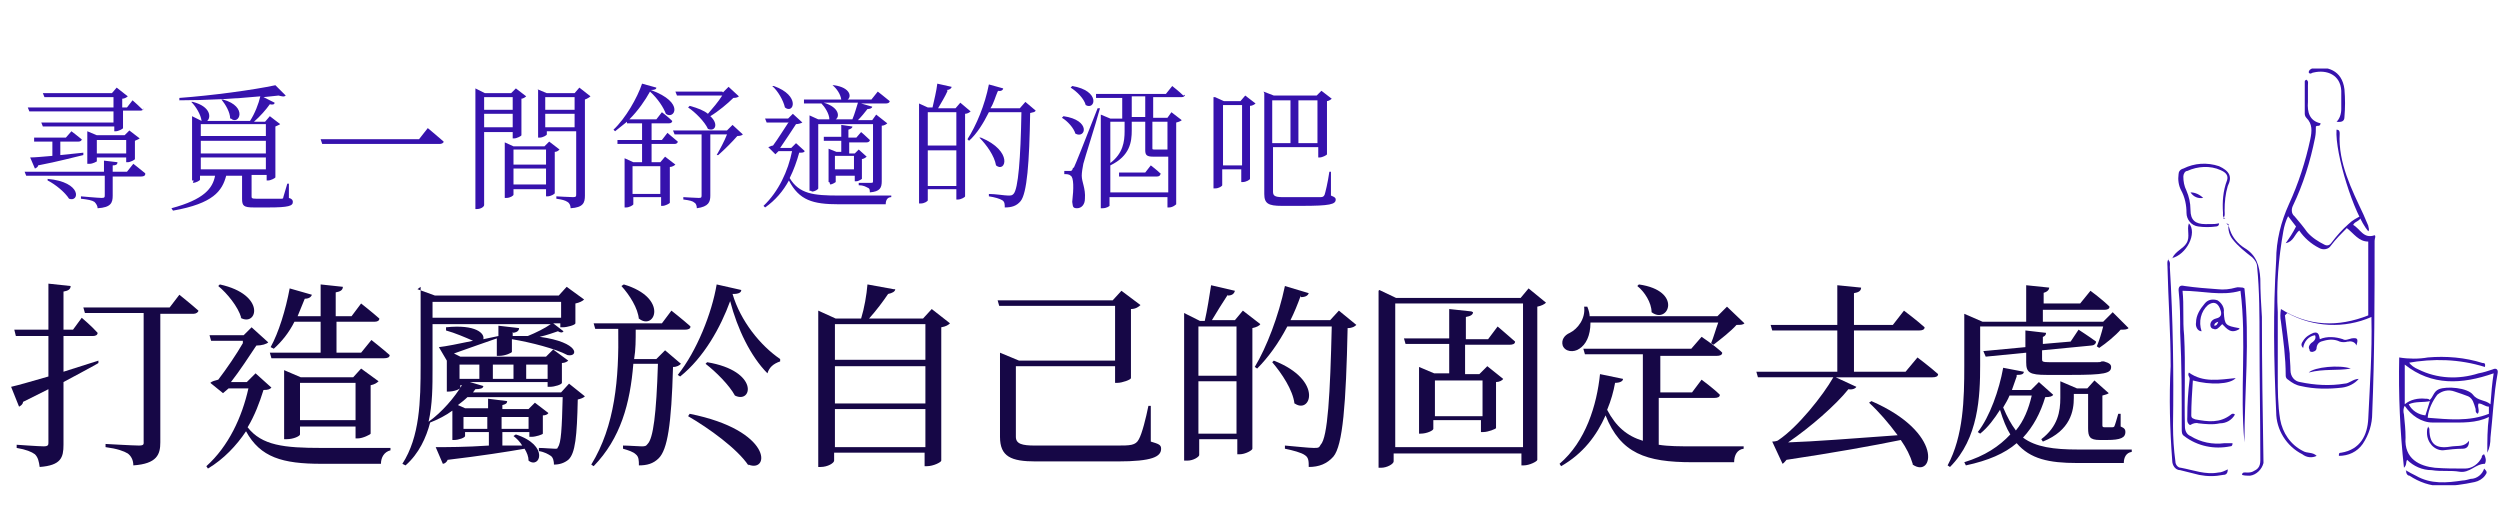
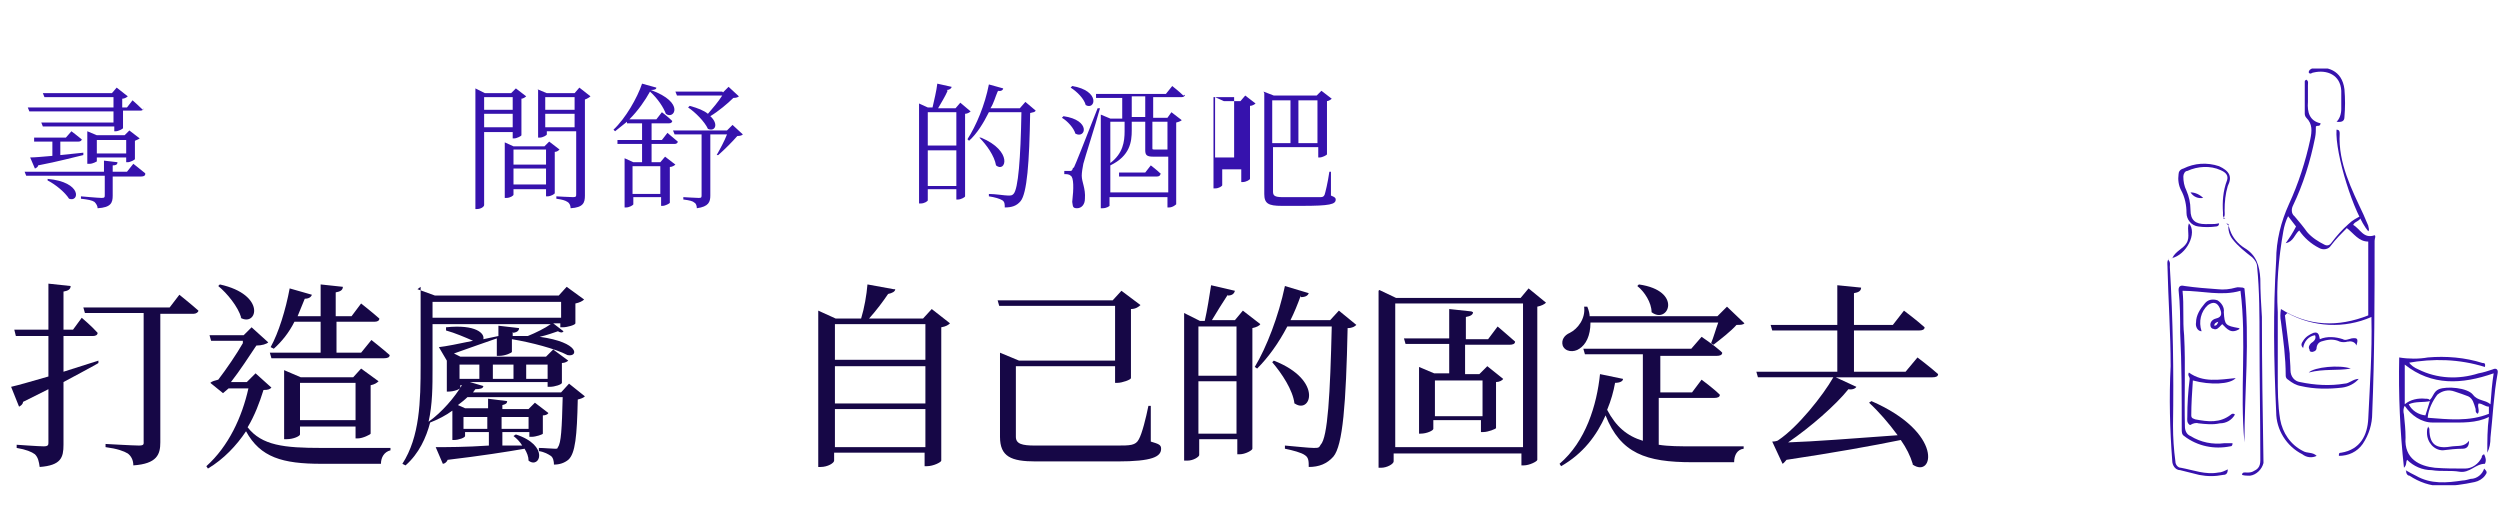
<svg xmlns="http://www.w3.org/2000/svg" id="_圖層_1" data-name="圖層_1" width="111.1mm" height="22.6mm" version="1.1" viewBox="0 0 315 64">
  <defs>
    <clipPath id="clippath">
      <rect x="273.1" y="8.6" width="41.6" height="52.5" fill="none" />
    </clipPath>
  </defs>
  <g clip-path="url(#clippath)">
    <path id="_パス_27603" data-name="パス_27603" d="M303.5,45.6c.3.4.7.7,1.2.9,2.4,1.2,5.1,1.3,7.6.5.6-.1,1.2-.3,1.8-.5.4-.2.7,0,.6.5-.5,2.7-.6,5.4-.9,8.1,0,.7-.1,1.3-.4,1.9,0-1.5,0-3,.2-4.5-1.6.8-3.4.7-5.2.7-.6,0-1.2,0-1.9,0-1.4,0-2.7-.9-3.5-2.1-.2.3-.2.7-.1,1.1.1,1,.2,1.9.2,2.9-.2,2.7,1.8,3.6,3.7,3.8,1.3.1,2.5.1,3.8.1.9,0,1.7-.6,2.1-1.4,0-.1,0-.3.3-.4.2.4.3.8.1,1.2-1.2,0-1.9,1.2-3.2,1-1.1-.2-2.3,0-3.5-.2-1.2,0-2.3-.5-3.1-1.3-.2.3,0,.6-.4,1-.5-4.6-.7-9.2-.6-13.9,1.2.2,2.5.2,3.6,0,2.3-.2,4.7,0,6.9.7.2,0,.4,0,.3.5-3.2-1-6.5-1.1-9.8-.5M306.1,50.4c.5-.4.5-1.1,1.2-1.4,1-.4,3.6-.2,4.3.7.6.8,1.5.6,2.2,1.2.1-1.4.2-2.6.4-3.9-4,1.4-7.8,1.6-11.2-1.1v5c.7-.6,1.7-.8,2.6-.7.3,0,.5,0,.6.3-.9.2-1.8,0-2.7.4.4.8,1.2,1.3,2.1,1.4l.6-1.9M305.9,52.6c2.6.2,5.2.5,7.7-.5v-.9c-.5,0-.8-.4-1.3-.4-.2.4.2.9-.1,1.3-.4-.2-.2-.5-.3-.7-.2-.6-.3-1.2-.9-1.5-.5-.2-1.1-.4-1.7-.6-.8-.3-1.6-.1-2.2.4-.6.8-1.1,1.8-1.2,2.8" fill="#3612ad" />
    <path id="_パス_27604" data-name="パス_27604" d="M303.1,59.2c.5.3.9.5,1.3.7,1.9,1.1,3.9.9,5.9.6.3,0,.6-.1,1-.2.8,0,1.5-.6,1.7-1.3.4.4.4.5.1.9-.3.4-.8.7-1.3.8-1.4.3-2.8.5-4.2.5-1.4,0-2.8-.5-4-1.3-.3,0-.5-.4-.4-.7,0,0,0,0,0,0" fill="#3612ad" />
    <path id="_パス_27605" data-name="パス_27605" d="M306,53.8c0,.1.1.1.1.2,0,2.3,1.2,2.5,2.9,2.2.7-.1,1.5.1,2.1-.7,0,.6-.2,1-.8,1-.8,0-1.7.1-2.5.2-1.1,0-2-1-2-2.2,0-.3,0-.6.2-.8" fill="#3612ad" />
    <path id="_パス_27606" data-name="パス_27606" d="M294.3,15.4c.5-.4.7-1.1.7-1.7,0-.8,0-1.5,0-2.3-.1-2-1.8-2.7-3.5-2.3-.2,0-.4.3-.6,0,0-.3.2-.4.4-.5,1.9-.4,3.8.2,4.1,2.6.1,1.2.1,2.3,0,3.5,0,.5-.3.7-1,.6" fill="#3612ad" />
    <path id="_パス_27607" data-name="パス_27607" d="M287.9,39.7c.2,1.7.4,3.2.6,4.8,0,.7.1,1.4.1,2.1,0,.8.5,1.4,1.2,1.5,0,0,0,0,0,0,1.9.4,3.8.5,5.6.2.6,0,1.1-.6,1.8-.6-.5.6-1.3,1-2.1,1.1-1.7.2-3.5.2-5.2-.2-.6-.1-1.1-.4-1.6-.8-.2-.1-.3-.3-.3-.5,0-2.3-.3-4.5-.6-6.8-.1-.5-.1-1,0-1.6,3.5,2.2,7.2,2.3,11,.8v-9.3c-1.2,0-1.8-1-2.7-1.7-.7.7-1.4,1.4-2,2.2-.3.5-1,.6-1.5.3,0,0,0,0,0,0-1-.5-1.9-1.3-2.5-2.2-.6.5-.7,1.4-1.7,1.6.5-.7.9-1.3,1.3-2.1l-1-1.3c-.3.6-.5,1.3-.6,1.9-.6,3.4-.9,6.8-.7,10.2,0,2.7,0,5.4,0,8,0,1.8,0,3.7.3,5.5.3,1.7,1.3,3.2,2.9,4,.5.3,1.2.1,1.7.6-.6.3-1.3.2-1.8-.2-2-1-3.3-3.1-3.3-5.3-.3-6.4-.4-12.8,0-19.2,0-2.4.6-4.8,1.6-7,1.2-2.6,2.1-5.4,2.7-8.2.2-1,.3-1.9-.5-2.7-.1-.1-.2-.3-.2-.5,0-1.3,0-2.7,0-4.1,0,0,0-.1.2-.2.3.2.2.4.2.7,0,.7,0,1.4,0,2.1-.1,1.3.2,2.4,1.6,2.7-.1.5-.4.2-.6.4,0,.5,0,.9-.1,1.4-.6,3-1.5,5.9-2.8,8.6-.2.4-.2,1,.2,1.3.6.7,1.1,1.3,1.6,2,.6.7,1.4,1.2,2.2,1.6.4.2.7,0,.9-.3.6-.8,1.3-1.6,2.1-2.3.5-.5,1.1-.8,1.7-1.1-.2.8-.9.7-1.1,1.2.9.5,1.3,1.8,2.7,1.3.2.1,0,.4,0,.7,0,7.2,0,14.5-.3,21.7,0,1.4-.4,2.7-1.2,3.9-.7,1-1.8,1.5-3,1.5,0-.3,0-.4.3-.4,2.4-.4,3.3-2.2,3.4-4.3.2-4.2.5-8.4.4-12.6,0,0,0-.1,0-.2-3.4,1.5-7.3,1.3-10.6-.5" fill="#3612ad" />
    <path id="_パス_27608" data-name="パス_27608" d="M282.8,36.3c.7,6.5,0,13,0,19.4-.6-6.4.3-12.8-.5-19.1-2.4.7-4.8,0-7.3,0,.2,1.9,0,3.7.2,5.6.2,3.8,0,7.7.1,11.5,0,.5.2,1,.7,1.2,1.3.8,2.8,1.1,4.3.9.3,0,.7,0,1,0,0,.3-.1.4-.3.4-2,.4-4.1,0-5.8-1.3-.3-.2-.3-.5-.3-.9,0-4.1,0-8.1-.2-12.2,0-1.8,0-3.5-.2-5.3,0-.6.4-.6.8-.5,1.4.2,2.7.3,4.1.4.8.1,1.6,0,2.3-.2.3-.1.6,0,.9,0" fill="#3612ad" />
    <path id="_パス_27609" data-name="パス_27609" d="M280.5,28.1c.4.3.4.7.5.9.3.9,1,1.7,1.8,2.2,1.5.9,1.9,2.2,2,3.9,0,1.6.1,3.2.2,4.8,0,6.1.1,12.3.2,18.4-.2.8-.9,1.5-1.7,1.6-.3,0-.7,0-1-.1,0-.4.4-.3.6-.3.3,0,.6,0,.9-.2.9-.4.8-1.1.8-1.9,0-4.9-.1-9.7-.1-14.6,0-3.1,0-6.2-.3-9.2,0-.5-.3-.9-.6-1.2-.9-.7-1.8-1.4-2.5-2.3-.4-.5-.6-1.2-.5-1.9" fill="#3612ad" />
    <path id="_パス_27610" data-name="パス_27610" d="M273.2,32.7c.3.3.2.6.2.9.4,6.6.5,13.3.4,20,0,1.5.1,3,.3,4.5,0,.4.3.8.7.8,1.6.3,3.1.9,4.7.6.4,0,.8-.2,1.2-.4,0,.6-.3.7-.6.7-1,.2-2,.2-3,0-.8-.2-1.6-.4-2.4-.6-.6,0-1-.6-1-1.2-.3-4-.4-7.9-.2-11.9,0-4.2-.3-8.4-.4-12.6,0-.3-.1-.6.2-1" fill="#3612ad" />
    <path id="_パス_27611" data-name="パス_27611" d="M280.4,27.5c-.4-.2-.3-.5-.3-.7-.1-1.4,0-2.8.5-4.1.2-.6-.1-1-.8-1.3-1.3-.6-2.9-.5-4.2.1-.3,0-.5.4-.5.7,0,.6.1,1.2.4,1.8.3.7.5,1.5.5,2.4,0,1.3.6,1.8,1.9,1.8s1.1,0,1.7-.1c0,.3-.2.4-.4.4-.7.1-1.5.1-2.2,0-.9-.1-1.5-.9-1.5-1.7,0-1-.2-2-.7-2.9-.3-.6-.4-1.3-.3-2,0-.3.2-.6.6-.7,1.4-.7,3-.8,4.5-.3,1.3.6,1.7,1.3,1.1,2.5-.3,1-.4,2-.4,3.1,0,.3.1.7-.2,1" fill="#3612ad" />
    <path id="_パス_27612" data-name="パス_27612" d="M275.9,53.5c-.4-.3-.3-.7-.3-1,0-1.6.1-3.2.3-4.8,0-.3-.3-.4-.1-.8,1.8,1.3,3.8.9,5.9.7-.7.8-3.2.9-5.4.3-.1,1.5-.2,3-.2,4.4,0,.4.3.4.5.5,1.6.3,3.1.5,4.5-.6.1-.1.3-.2.5,0,0,0,0,0,0,0-.4.7-1.1,1.1-1.9,1.1-.9.2-1.8.1-2.7,0-.3-.1-.7,0-1,.2" fill="#3612ad" />
    <path id="_パス_27613" data-name="パス_27613" d="M294.4,16.3c.4,0,.4.3.4.5-.2,3.7,1.5,7,3,10.2.2.5.4.9.6,1.4,0,.2.2.5,0,.7-1.8-2.1-4.2-9.8-4-12.8" fill="#3612ad" />
    <path id="_パス_27614" data-name="パス_27614" d="M282.2,41.4c-1.1.7-1.6,0-2.2-.6,0,0-.2.2-.2.2-.2.2-.5.6-.9.4-.2,0-.4-.2-.4-.5,0-.4.3-.7.7-.8.9-.2.7-.8.5-1.3-.3-.7-.8-.9-1.5-.4-.9.8-1.2,2.1-.8,3.3-.5,0-.8-.6-.7-1.1,0,0,0,0,0,0,0-.9.5-1.7,1.1-2.4.4-.5,1-.6,1.6-.4.5.3.9.9.8,1.5.1,1.6.2,1.7,1.9,2M279,41c.3,0,.4-.2.5-.5-.3.1-.5.2-.5.5" fill="#3612ad" />
    <path id="_パス_27615" data-name="パス_27615" d="M290.3,43.9c-.5-.4-.3-.7-.1-1,.3-.5.8-.8,1.3-1,.7-.2.7.4.8.8.9-.4,2-.3,2.9,0,.3.2.7,0,1.1-.1.7-.1.9,0,.6.9-.1-.4-.6-.6-1-.5,0,0,0,0-.1,0-.3.1-.7.1-1,0-.6-.3-1.3-.3-2-.1-.5.1-.8.3-.9.8,0,.3-.1.5-.5.6-.2,0-.4,0-.4-.3-.2-.3,0-.6.2-.8.3-.2.7-.5.5-1-.8.1-1.4.8-1.5,1.6" fill="#3612ad" />
    <path id="_パス_27616" data-name="パス_27616" d="M273.7,32.5c.4-.9,1.4-1.2,1.8-1.9.5-.8,0-1.7.3-2.5,1.1,1.2-.3,4-2.2,4.4" fill="#3612ad" />
    <path id="_パス_27617" data-name="パス_27617" d="M290.9,46.9c.7-.7,3.9-1,5.3-.5-1.7.3-3.4,0-5.3.5" fill="#3612ad" />
    <path id="_パス_27618" data-name="パス_27618" d="M277.6,24.9c-.6.1-1.2-.1-1.6-.7.6,0,1.2.3,1.6.7" fill="#3612ad" />
  </g>
  <g>
    <path d="M18.3,21.9c0,.2-.2.3-.5.3h-3.6v2.4c0,.9-.2,1.5-1.9,1.6,0-.3-.2-.6-.4-.8-.3-.2-.8-.3-1.7-.4v-.3s2.2.2,2.6.2.4-.1.4-.4v-2.4H3.3l-.2-.5h10v-1.4l1.7.2c0,.3-.2.4-.6.4v.8h1.8l.8-1s.9.7,1.5,1.2ZM18.1,13.6c0,.2-.2.3-.4.3h-2.2v2.2c0,.1-.6.4-.9.4h-.2v-.6H5.4l-.2-.5h9.1v-1.4H3.7l-.2-.5h10.8v-1.3H5.6l-.2-.5h8.7l.6-.7,1.4,1.1c-.1.1-.4.3-.7.3v1.1h.6l.7-.9s.8.7,1.3,1.2ZM10.3,17.5c0,.2-.2.3-.4.3h-2.3v1.7l2.9-.3v.3c-1.3.3-3.1.8-5.7,1.3,0,.2-.2.3-.4.4l-.6-1.4c.6,0,1.6-.1,2.8-.2v-1.8h-2.3v-.5c-.1,0,4,0,4,0l.7-.8s.8.6,1.4,1.1ZM8.7,25c-.5-.8-1.7-1.8-2.7-2.3v-.2c4.4.4,4,3,2.7,2.5ZM11.2,20.6h-.2v-4.1l1.2.5h3.5l.6-.6,1.3,1c-.1.1-.4.2-.6.3v2.3c0,.1-.6.4-.9.4h-.2v-.6h-3.7v.5c0,0-.5.3-.9.3ZM15.9,19.3v-1.7h-3.7v1.7h3.7Z" fill="#3612ad" />
-     <path d="M24.4,22.7h-.2v-8.1l1.2.6h.2-.2c-.1-.8-.7-1.8-1.3-2.4h.2c2.3.6,2.3,2,1.8,2.4h5.4c.6-.9,1.1-2.2,1.3-3.1-3.1.3-6.9.5-10.2.5v-.3c4.1-.3,9.3-1,12.1-1.6l1.3,1.3c-.2.2-.5.1-.9,0l-1.9.2,1.4.7c0,.2-.2.3-.6.2-.5.7-1.2,1.5-2,2.2h1.4l.6-.7,1.3,1c-.1.1-.4.2-.6.3v6.4c0,.1-.6.4-.9.4h-.2v-.7h-1.9v2.7c0,.2,0,.3.6.3h1.6c.7,0,1.3,0,1.5,0,.2,0,.3,0,.3-.2.1-.3.3-1,.5-1.7h.2v1.8c.4.1.5.3.5.5,0,.5-.5.7-3.1.7h-1.8c-1.3,0-1.5-.2-1.5-1.1v-2.9h-2c-.5,1.9-1.6,3.5-6.7,4.4l-.2-.3c4.1-1.1,5.2-2.5,5.5-4.1h-1.9v.5c0,.1-.5.4-.9.4ZM25.3,15.6v1.5h8.2v-1.5h-8.2ZM25.3,19.3h8.2v-1.6h-8.2v1.6ZM25.3,21.3h8.2v-1.5h-8.2v1.5ZM29,14.9c0-.8-.6-1.8-1.1-2.4h.2c3.2.9,2,3.3,1,2.4Z" fill="#3612ad" />
-     <path d="M55.9,17.8c0,.2-.3.3-.5.3h-14.8l-.2-.6h12.4l1.1-1.4s1.2,1,2,1.7Z" fill="#3612ad" />
    <path d="M59.9,11.1l1.2.6h3.3l.6-.6,1.3,1c-.1.1-.4.3-.6.3v4.6c0,.1-.6.4-.9.4h-.2v-.8h-3.6v9.2c0,.2-.4.5-.9.5h-.2v-15ZM61,12.2v1.6h3.6v-1.6h-3.6ZM61,16h3.6v-1.7h-3.6v1.7ZM63.6,17.9l1.1.5h3.9l.6-.6,1.3,1c-.1.1-.3.3-.6.3v5.2c0,.1-.5.4-.9.4h-.2v-.9h-4.1v.7c0,.1-.4.4-.9.4h-.2v-6.9ZM68.8,20.7v-1.9h-4.1v1.9h4.1ZM68.8,23.2v-2h-4.1v2h4.1ZM67.7,11.2l1.2.5h3.5l.6-.7,1.4,1.1c-.1.1-.4.3-.7.4v12.1c0,.9-.2,1.5-1.8,1.6,0-.4-.2-.7-.4-.8-.3-.2-.7-.3-1.4-.4v-.3s1.7.1,2.1.1.4-.1.4-.4v-7.9h-3.7v.4c0,.1-.5.4-.9.4h-.2v-6.1ZM68.7,12.2v1.6h3.7v-1.6h-3.7ZM68.7,16h3.7v-1.7h-3.7v1.7Z" fill="#3612ad" />
    <path d="M78.7,19.9l1.1.5h1.1v-2.3h-3.1v-.5c-.1,0,3.1,0,3.1,0v-2.1h-1.9v-.2c-.5.4-1,.8-1.5,1.2l-.2-.2c1.5-1.4,3-4,3.6-5.8l1.8.5c0,.2-.2.3-.7.3,4.4,1.6,2.9,3.8,1.9,3-.3-.8-1-1.9-2-2.8-.6,1.1-1.5,2.4-2.6,3.5h3.4l.7-.9s.8.6,1.3,1.1c0,.2-.2.3-.4.3h-2.2v2.1h1.3l.7-.9s.8.7,1.3,1.1c0,.2-.2.3-.4.3h-2.9v2.3h1.1l.6-.7,1.3,1c-.1.1-.4.3-.7.3v4.5c0,.1-.6.4-.9.4h-.2v-1.1h-3.5v.9c0,.1-.5.4-.9.4h-.2v-6.2ZM83.2,20.9h-3.5v3.5h3.5v-3.5ZM91.6,16.4l.7-.7,1.3,1.2c-.1.1-.3.2-.7.2-.6.7-1.6,1.7-2.4,2.4h-.2c.4-.7,1-1.8,1.3-2.6h-2.1v7.7c0,.8-.2,1.4-1.7,1.6,0-.3-.1-.6-.3-.7-.2-.2-.6-.3-1.4-.4v-.3s1.6.1,1.9.1.4,0,.4-.3v-7.7h-3.4l-.2-.5h6.8ZM91.1,11.6l.7-.7,1.3,1.2c-.1.1-.3.2-.7.2-.7.7-1.9,1.7-2.9,2.3,1.1,1,.6,2-.3,1.6-.4-.9-1.6-2.1-2.5-2.7l.2-.2c1.1.3,1.8.6,2.3,1,.6-.7,1.3-1.5,1.8-2.3h-5.7l-.2-.5h5.9Z" fill="#3612ad" />
-     <path d="M99.3,15.4h-2.7l-.2-.5h2.9l.6-.6,1.2,1.1c-.2.1-.5.2-.8.2-.5.8-1.4,2.1-2,3h1.4l.6-.6,1.1,1c-.1.2-.3.2-.7.2-.3,1.1-.7,2.2-1.2,3.2,1.2,2,3,2.2,6.2,2.2s5.1,0,6.6,0v.2c-.5,0-.7.4-.7.9h-5.9c-3.3,0-5-.5-6.3-3-.7,1.3-1.7,2.5-3,3.4l-.2-.2c1.9-1.8,3.1-4.4,3.6-6.9h-1.7l-.4.4-.9-.9c.1,0,.4-.2.6-.2.6-.8,1.4-2.1,2-3ZM98.9,13.5c-.2-.9-.9-2.1-1.6-2.7h.2c3.4,1.2,2.5,3.6,1.4,2.7ZM102.2,24h-.2v-9.5l1.1.5h1.5-.1c0-.7-.6-1.6-1-2h.1c0,0-2.3,0-2.3,0v-.5c-.1,0,4.8,0,4.8,0h-.1c-.1-.7-.6-1.4-1.1-1.8h.2c2.1.3,2.2,1.5,1.7,1.8h3l.8-1s.9.7,1.5,1.2c0,.2-.2.3-.5.3h-3.1l1.4.4c0,.2-.3.3-.6.3-.3.4-.8,1-1.2,1.4h1.8l.5-.7,1.4,1.1c-.1.1-.4.3-.7.3v7c0,.8-.2,1.3-1.5,1.4,0-.3,0-.5-.3-.6-.2-.1-.5-.3-1.1-.3v-.3s1.2,0,1.5,0,.3,0,.3-.3v-7.1h-6.9v8.1c0,.1-.4.4-.8.4ZM104.5,22.9h-.1v-4.2l1,.4h.6v-1.4h-2.2v-.5c-.1,0,2.2,0,2.2,0v-1.5l1.4.2c0,.2-.2.3-.5.4v1h1l.6-.7s.6.5,1.1,1c0,.2-.2.3-.4.3h-2.2v1.4h.7l.5-.5,1,.9c-.1.1-.4.3-.6.3v2.5c0,0-.4.3-.7.3h-.2v-.7h-2.4v.8c0,0-.4.3-.7.3ZM103.8,12.9c2,.6,2,1.8,1.5,2.1h2.1c.3-.7.5-1.5.7-2.1h-4.3ZM107.6,19.6h-2.4v1.7h2.4v-1.7Z" fill="#3612ad" />
    <path d="M119.4,11.4c-.3.7-.8,1.5-1.2,2.2h2.2l.6-.7,1.3,1.1c-.1.1-.4.3-.7.3v10.4c0,.1-.5.4-.9.4h-.2v-1.3h-3.6v1.4c0,.1-.4.4-.9.4h-.2v-12.6l1.1.5h.6c.2-.9.5-2.1.6-3l1.8.4c0,.2-.3.4-.6.4ZM116.9,14.1v4.2h3.6v-4.2h-3.6ZM116.9,23.4h3.6v-4.5h-3.6v4.5ZM125.7,11.5c-.3.7-.5,1.5-.9,2.1h3.7l.7-.8,1.3,1.1c-.1.2-.3.2-.7.3-.1,6.3-.4,10.1-1.2,11.1-.5.6-1.1.8-2,.8,0-.4,0-.7-.3-.9-.3-.2-1-.4-1.7-.5v-.3c.8,0,2,.2,2.4.2s.5,0,.7-.2c.6-.6.9-4.5,1-10.3h-4.1c-.7,1.4-1.5,2.7-2.5,3.6l-.2-.2c1.1-1.7,2.2-4.3,2.7-6.9l1.8.5c0,.2-.3.4-.6.3ZM125.5,20.8c-.2-1.2-1.2-2.6-2.1-3.5h.2c4.1,1.7,3.1,4.5,1.9,3.5Z" fill="#3612ad" />
    <path d="M135.5,16.8c-.2-.7-1-1.6-1.7-2l.2-.2c3.5.5,2.8,2.9,1.5,2.2ZM135.3,21.1q.3-.6,3-7.5h.3c-.6,2.2-1.9,6.2-2.1,7-.1.5-.2,1.1-.2,1.5,0,.8.5,1.6.4,2.9,0,.7-.4,1.2-1,1.2s-.5-.3-.6-.8c.2-1.7.2-3.1-.2-3.3-.2-.2-.5-.2-.8-.2v-.4h.7c.2,0,.3,0,.4-.4ZM136.8,13.2c-.2-.8-1.1-1.7-1.9-2.2l.2-.2c3.6.6,2.9,3.1,1.7,2.4ZM149.3,11.9c0,.2-.2.3-.4.3h-3.6v2.6h1.8l.5-.7,1.3,1c-.1.1-.3.2-.7.3v10.3c0,0-.4.4-.9.4h-.2v-1.3h-7.3v1.1c0,0-.3.3-.9.3h-.2v-11.8l1.2.5h1.5v-2.6h-3.3v-.5c-.1,0,8.8,0,8.8,0l.8-1s.9.7,1.4,1.2ZM139.9,20.8h0c0,0,0,3.4,0,3.4h7.3v-4.5c-.3,0-.6,0-1.1,0h-.8c-.8,0-1-.2-1-.8v-3.6h-1.7v1.1c0,1.4-.2,3.2-2.7,4.4ZM141.7,16.4v-1.1h-1.8v5.2c1.6-1.2,1.8-2.7,1.8-4ZM146.2,21.9c0,.2-.2.3-.4.3h-4.8v-.5c-.1,0,3.3,0,3.3,0l.7-.9s.8.6,1.3,1.1ZM144.3,14.7v-2.6h-1.7v2.6h1.7ZM145.2,18.6c0,.2,0,.2.3.2h1.1c0,0,.2,0,.2,0,0,0,.2,0,.3,0v-3.5h-1.9v3.4Z" fill="#3612ad" />
-     <path d="M153.1,12.2l1.1.5h2.1l.6-.7,1.3,1c-.1.1-.4.3-.7.3v9.2c0,.1-.5.4-.9.4h-.2v-1.6h-2.4v2c0,.1-.4.4-.9.4h-.2v-11.5ZM154.1,13.2v7.6h2.4v-7.6h-2.4ZM159.2,11.5l1.3.5h5.4l.6-.6,1.3,1c-.1.1-.4.3-.6.3v6.7c0,.1-.6.4-.9.4h-.2v-1.3h-5.7v5.6c0,.5.2.7,1.2.7h2.4c1.2,0,2,0,2.4,0,.3,0,.4-.1.5-.3.1-.3.4-1.5.6-2.9h.2v3c.5.2.6.3.6.5,0,.6-.7.8-4.3.8h-2.5c-1.7,0-2.2-.3-2.2-1.5v-12.7ZM160.3,12.6v5.4h2.3v-5.4h-2.3ZM163.6,12.6v5.4h2.4v-5.4h-2.4Z" fill="#3612ad" />
+     <path d="M153.1,12.2l1.1.5h2.1l.6-.7,1.3,1c-.1.1-.4.3-.7.3v9.2c0,.1-.5.4-.9.4h-.2v-1.6h-2.4v2c0,.1-.4.4-.9.4h-.2v-11.5Zv7.6h2.4v-7.6h-2.4ZM159.2,11.5l1.3.5h5.4l.6-.6,1.3,1c-.1.1-.4.3-.6.3v6.7c0,.1-.6.4-.9.4h-.2v-1.3h-5.7v5.6c0,.5.2.7,1.2.7h2.4c1.2,0,2,0,2.4,0,.3,0,.4-.1.5-.3.1-.3.4-1.5.6-2.9h.2v3c.5.2.6.3.6.5,0,.6-.7.8-4.3.8h-2.5c-1.7,0-2.2-.3-2.2-1.5v-12.7ZM160.3,12.6v5.4h2.3v-5.4h-2.3ZM163.6,12.6v5.4h2.4v-5.4h-2.4Z" fill="#3612ad" />
  </g>
  <g>
    <path d="M6.1,47.4v-5.1H2l-.2-.8h4.3v-5.8l2.8.3c0,.4-.3.6-.9.7v4.8h1.2l1.1-1.5s1.3,1.1,2,1.9c0,.3-.3.4-.6.4h-3.7v4.5l4.4-1.4v.3c.1,0-4.4,2.4-4.4,2.4v7.9c0,1.6-.3,2.6-3,2.8-.1-.7-.2-1.2-.6-1.6-.4-.3-1.1-.6-2.3-.8v-.4s2.8.2,3.4.2.6-.2.6-.5v-6.7l-3.2,1.6c0,.3-.3.5-.5.6l-1-2.5c.9-.2,2.6-.7,4.7-1.3ZM21.3,38.8l1.3-1.7s1.5,1.2,2.4,2c0,.2-.3.4-.6.4h-4.2v16.2c0,1.5-.4,2.7-3.4,2.9,0-.7-.3-1.2-.7-1.5-.5-.3-1.3-.6-2.8-.8v-.4s3.5.2,4.2.2.6-.2.6-.6v-16.1h-7.4l-.2-.7h10.9Z" fill="#160746" />
    <path d="M30.6,42.9h-4l-.2-.7h4.3l1-1,2.1,1.9c-.2.2-.8.4-1.5.4-.8,1.2-2.1,3.2-3.2,4.6h2l1.1-1.1,2,1.8c-.2.2-.4.3-1,.3-.5,1.6-1.1,3.2-2,4.7,1.8,2.3,4.6,2.6,9.3,2.6s6.7,0,8.7,0v.3c-.8.2-1.2.9-1.2,1.7h-7.5c-4.9,0-7.7-.8-9.5-4.1-1.2,1.8-2.8,3.5-4.8,4.7l-.2-.3c2.8-2.5,4.5-6.2,5.3-9.8h-2.5l-.7.6-1.6-1.3c.2-.2.6-.3,1-.4,1-1.3,2.3-3.2,3.1-4.6ZM30.4,40c-.4-1.4-1.8-3.1-2.9-4l.2-.2c5.9,1.3,4.7,5.4,2.6,4.2ZM38.4,37.6c-.3.7-.6,1.5-.9,2.2h2.9v-4l2.8.3c0,.4-.3.6-.9.7v3h2l1.2-1.6s1.4,1.1,2.3,1.9c0,.3-.3.4-.6.4h-4.8v3.9h3.1l1.3-1.6s1.4,1.1,2.3,1.9c0,.3-.3.4-.7.4h-14.2l-.2-.7h6.4v-3.9h-3.3c-.7,1.4-1.6,2.5-2.6,3.4l-.4-.2c1-1.8,1.9-4.7,2.4-7.4l2.8.8c-.1.3-.4.5-.9.5ZM36.1,55.3h-.3v-8.7l2.1.9h6.6l1-1.1,2.2,1.6c-.2.2-.5.4-1,.5v6.1c0,.1-1,.6-1.6.6h-.3v-1.5h-7v1c0,.2-.8.6-1.7.6ZM37.8,48.2v4.7h7v-4.7h-7Z" fill="#160746" />
    <path d="M52.6,36.4l2.2.8h15.6l1-1.1,2.2,1.6c-.2.2-.6.4-1.1.5v2.5c0,.2-1,.5-1.6.5h-.3v-.5h-.9l1.3,1c-.1.2-.4.2-.7,0-.6.2-1.4.5-2.3.7,5.1.7,4.9,2.6,3.5,2.3-1.5-.8-4.6-1.6-7-2v1.6c0,.1-.8.5-1.6.5h-.3v-2.2c-1.4.5-3.2,1.1-5.4,1.9l.8.4h10.8l.9-.9,1.9,1.4c-.1.1-.4.3-.8.3v2.5c0,.2-.9.5-1.5.5h-.3v-.6h-9.8l1.7.5c0,.3-.4.4-1,.4l-.3.4h11.1l1-1.1,2,1.6c-.2.2-.5.3-.9.4-.1,4.6-.3,6.8-1.2,7.6-.5.4-1.1.6-1.8.6,0-.4-.1-.9-.4-1.1s-.8-.5-1.5-.6v-.4c.6,0,1.6.1,2,.1s.3,0,.4-.2c.4-.5.5-2.3.6-6.3h-12c-.3.3-.8.7-1.2,1l.9.4h2.9v-1.2l2.4.3c0,.3-.2.4-.6.5v.5h3.3l.8-.8,1.7,1.3c-.1.2-.4.3-.7.3v2.3c0,.1-.9.4-1.4.4h-.3v-.6h-3.4v1.7h2.5c-.3-.5-.7-.9-1.1-1.2l.3-.2c4.3,1.4,3,4.4,1.6,3.3,0-.5-.2-1-.5-1.5-2.3.4-5.5.9-9.7,1.4-.1.3-.4.5-.6.5l-.9-2.1c1.4,0,3.8,0,6.7-.2v-1.7h-3v.5c0,.2-.8.5-1.4.5h-.2v-3.7c-.8.6-1.8,1.1-2.8,1.5h0c-.5,1.9-1.4,3.9-3.1,5.4l-.4-.2c2.2-3.4,2.3-7.9,2.3-12.4v-9.9ZM64.6,41.8v.5h1.9c1-.4,2.2-1,2.9-1.5h-14.9v5.6c0,2.2,0,4.5-.5,6.7,1.7-1.2,3.3-3.1,4.2-4.6h-.2v.3c0,.2-.8.5-1.5.5h-.2v-3.9l-1-1.7c.9-.1,2.4-.4,4.3-.8-.9-.4-2.3-1-3.4-1.3v-.4c3.8-.4,4.9.8,4.7,1.5l1.9-.4v-1.3l2.6.3c0,.3-.2.5-.7.6ZM70.7,40v-2h-16.2v2h16.2ZM57.9,45.9v1.8h2.5v-1.8h-2.5ZM58.4,52.5v1.5h3v-1.5h-3ZM62.1,45.9v1.8h2.6v-1.8h-2.6ZM63.2,54h3.4v-1.5h-3.4v1.5ZM66.3,47.7h2.7v-1.8h-2.7v1.8Z" fill="#160746" />
-     <path d="M87,41.1c0,.3-.3.4-.7.4h-6.2c0,1.3,0,2.5-.2,3.7h2.8l1.1-1.1,2,1.7c-.2.2-.5.4-1,.4-.2,7.3-.7,10.4-1.8,11.5-.7.7-1.5.9-2.5.9,0-.6,0-1.1-.4-1.4-.3-.3-.9-.5-1.6-.7v-.4c.7,0,1.9.1,2.3.1s.6,0,.8-.3c.7-.7,1.1-3.7,1.3-10.1h-3.1c-.4,5-1.6,9.4-5,12.9l-.3-.2c3-4.9,3.5-10.8,3.4-17.1h-2.9l-.2-.7h8.6l1.2-1.6s1.4,1.1,2.3,1.9ZM80.5,40.2c-.1-1.4-1.2-3.1-2.2-4.2l.3-.2c5.7,1.7,3.9,5.9,1.9,4.3ZM92.3,37c1,3.4,3.5,6.5,6,8.2v.3c-.9.3-1.4.8-1.6,1.5-2.1-2.1-3.8-5.6-4.7-9.1-1.2,3.3-3.3,7.1-6.3,9.5l-.3-.2c2.4-3,4.3-7.8,4.9-11.4l3.1.7c0,.3-.3.5-1,.5h0ZM94.3,58.6c-1.4-2.1-5-4.7-7.6-6.2l.2-.3c10.5,2.1,10.1,7.5,7.4,6.4ZM92.6,49.8c-.7-1.3-2.4-3-3.7-4l.2-.2c6.6,1.1,5.7,5.3,3.5,4.2Z" fill="#160746" />
    <path d="M112.8,36.4c0,.3-.4.5-.9.6-.6.9-1.5,2.1-2.4,3.1h6.8l1.1-1.2,2.3,1.8c-.2.2-.5.4-1.1.5v16.8c0,.2-1,.7-1.8.7h-.3v-1.7h-11.4v1c0,.3-.8.8-1.7.8h-.3v-19.7l2.2,1h3.2c.4-1.3.7-3,.8-4.3l3.3.6ZM105.2,40.8v4.5h11.4v-4.5h-11.4ZM105.2,50.8h11.4v-4.7h-11.4v4.7ZM105.2,56.3h11.4v-4.8h-11.4v4.8Z" fill="#160746" />
    <path d="M126,44.4l2.4,1h12.1v-6.9h-14.6l-.2-.7h14.5l1.1-1.2,2.4,1.8c-.2.2-.6.5-1.2.5v8.7c0,.2-1.1.6-1.7.6h-.3v-2.1h-12.5v8.9c0,.9.8,1.1,2.4,1.1h10.3c1.7,0,2.4,0,2.8-.8.4-.7.9-2.7,1.2-4.2h.3v4.5c1,.3,1.3.4,1.3.9,0,1-1.1,1.6-5.5,1.6h-10.3c-3.1,0-4.5-.6-4.5-3.1v-10.5Z" fill="#160746" />
    <path d="M154.7,37.1c-.6.9-1.4,2.2-2,3.2h2.9l1-1.2,2.2,1.7c-.1.2-.5.4-1,.5v15.2c0,.2-.9.7-1.6.7h-.3v-1.9h-4.8v2c0,.2-.7.7-1.5.7h-.4v-18.6l2,1h.6c.3-1.3.6-3.2.8-4.5l3,.7c-.1.4-.4.6-.9.6ZM151,41.1v6.2h4.8v-6.2h-4.8ZM151,54.6h4.8v-6.6h-4.8v6.6ZM163.9,37.2c-.4,1.1-.8,2.1-1.3,3.1h5l1.1-1.2,2.2,1.8c-.2.2-.5.4-1.1.4-.2,9.5-.6,14.8-1.8,16.2-.8.9-1.8,1.3-3.1,1.3,0-.7,0-1.2-.5-1.5-.4-.3-1.5-.6-2.5-.8v-.4c1.2.1,3,.3,3.6.3s.7,0,.9-.4c.9-.9,1.2-6.4,1.4-14.9h-5.6c-1.1,2.1-2.4,3.9-3.8,5.3l-.3-.2c1.5-2.5,3-6.4,3.8-10.2l3,.9c-.1.3-.4.5-1,.5ZM163.1,50.8c-.2-1.7-1.6-3.8-2.8-5.2l.2-.2c6.4,2.5,4.6,7,2.5,5.3Z" fill="#160746" />
    <path d="M173.8,36.5l2.1,1h15.7l1-1.2,2.2,1.8c-.2.2-.6.4-1.1.5v19.3c0,.2-1,.7-1.7.7h-.3v-1.5h-16.1v1c0,.3-.8.8-1.6.8h-.3v-22.3ZM191.9,38.2h-16.1v18.1h16.1v-18.1ZM185.6,39.3c0,.3-.3.5-.9.6v2.8h2.8l1.2-1.6s1.3,1.1,2.2,1.9c0,.3-.3.4-.7.4h-5.6v3.7h1.8l1-1,2,1.6c-.1.2-.5.4-.9.4v5.8c0,.1-1,.5-1.6.5h-.3v-1.5h-6v1.1c0,.2-.8.6-1.6.6h-.2v-8.4l1.9.8h1.9v-3.7h-5.5l-.2-.7h5.7v-3.7l2.8.3ZM186.8,47.9h-6v4.5h6v-4.5Z" fill="#160746" />
    <path d="M217,44.4c0,.3-.3.4-.7.4h-7.1v4.6h4l1.2-1.6s1.5,1.1,2.3,1.9c0,.3-.3.4-.7.4h-7v5.9c1.2.2,2.7.2,4.3.2s4.8,0,6.4,0v.3c-.8.1-1.2.8-1.2,1.7h-5.3c-5.8,0-9-1.1-10.9-5.9-1.1,2.5-2.8,4.8-5.6,6.4l-.2-.3c3.3-2.8,4.7-7.4,5.1-11.3l2.9.6c0,.3-.4.5-1,.5-.2,1.1-.5,2.2-1,3.4,1.1,2.1,2.5,3.3,4.5,3.9v-10.9h-7.3l-.2-.7h13.6l1.3-1.5s1.5,1,2.4,1.8ZM200.3,39.8h16.1l1.2-1.2,2.2,2.1c-.2.2-.5.2-1,.2-.7.8-2,1.8-2.9,2.5l-.3-.2c.3-.7.6-1.8.9-2.6h-16.1c0,1.7-.6,2.8-1.4,3.3-.7.5-1.8.4-2.1-.4-.2-.7.2-1.3.9-1.6,1-.5,2-1.8,1.8-3.3h.4c.2.5.3.9.3,1.3ZM208.1,39.3c0-1.2-.9-2.6-1.8-3.3l.2-.2c5.6.8,3.7,5.1,1.6,3.5Z" fill="#160746" />
    <path d="M241,58.4c-.3-1-.8-2-1.5-3-3.4.7-8.4,1.6-14.4,2.5-.2.2-.3.4-.5.5l-1.3-2.8s.6,0,.8-.2c2.4-1.6,5.6-5.6,6.9-7.9h-9.5l-.2-.7h10.2v-5.2h-8.2l-.2-.7h8.4v-5l3,.3c0,.4-.3.6-.9.7v4h4.9l1.4-1.8s1.6,1.2,2.6,2.1c0,.3-.3.4-.7.4h-8.2v5.2h6.5l1.5-1.8s1.6,1.2,2.6,2.1c0,.3-.3.4-.7.4h-12.2l2.6,1.2c-.1.2-.5.4-1,.3-1.6,2-4.8,4.8-7.6,6.7,3.2-.1,8.3-.5,13.8-.9-1.1-1.5-2.4-3-3.6-4.1l.3-.2c9.2,4,7.8,9.8,5.2,8Z" fill="#160746" />
-     <path d="M257.5,36.8v1.4h4.6l1.3-1.6s1.5,1.1,2.4,2c0,.3-.3.4-.7.4h-7.7v1.5h7.6l1.2-1.2,2,2c-.2.2-.5.2-1,.2-.6.7-1.8,1.7-2.7,2.3l-.3-.2c.3-.7.6-1.7.8-2.5h-15.5v4.9c0,3.9-.2,9.2-3.8,12.8l-.3-.2c2-3.7,2.1-8.4,2.1-12.5v-6.6l2.3,1h5.5v-4.6l2.9.3c0,.3-.3.6-.9.7ZM254.1,47.4c-.2.6-.4,1.1-.6,1.7h2.4l1-1,1.8,1.6c-.1.2-.4.3-1,.3-.6,2-1.5,3.7-2.8,5.1,1.6,1.2,3.9,1.5,6.9,1.5s5.1,0,6.8,0v.3c-.7.1-1,.7-1,1.4h-5.9c-3.5,0-5.9-.5-7.6-2.5-1.5,1.3-3.6,2.2-6.4,2.8l-.2-.4c2.6-.8,4.4-2,5.8-3.5-.5-.8-.9-1.8-1.3-3.1-.7,1.1-1.5,2.2-2.5,3l-.3-.2c1.5-1.9,2.7-5.3,3.2-8.1l2.6.5c0,.3-.3.4-.9.4ZM257.4,42.3v1l3.5-.3,1-1.5s1.4.9,2.2,1.5c0,.3-.3.5-.6.5l-6.2.6v1.1c0,.3,0,.4,1,.4h2.8c1.1,0,2.1,0,2.5,0,.2,0,.5,0,.6,0,.2,0,.5,0,.6-.1h.3c.7.2.9.4.9.7,0,.8-.8,1-5.1,1h-3c-2.2,0-2.6-.3-2.6-1.6v-1.2l-5.1.5-.3-.7,5.3-.5v-2.1l2.6.3c0,.3-.2.5-.7.6ZM254,54.2c1-1.2,1.6-2.7,2-4.4h-2.8c-.2.5-.5,1-.8,1.5.5,1.2,1,2.1,1.6,2.9ZM259.6,48l2.1.9h1.3l.9-1,1.8,1.6c-.1.1-.4.2-.8.3v3.7c0,.2,0,.3.3.3h.9c.1,0,.2,0,.3-.1.1-.2.3-.9.5-1.6h.3v1.6c.5.2.6.4.6.7,0,.7-.6,1-2.3,1h-.9c-1.3,0-1.5-.4-1.5-1.5v-4.3h-1.8v.5c0,1.6-.4,4.1-3.9,5.5l-.2-.3c2.1-1.6,2.4-3.5,2.4-5.2v-2.1Z" fill="#160746" />
  </g>
</svg>